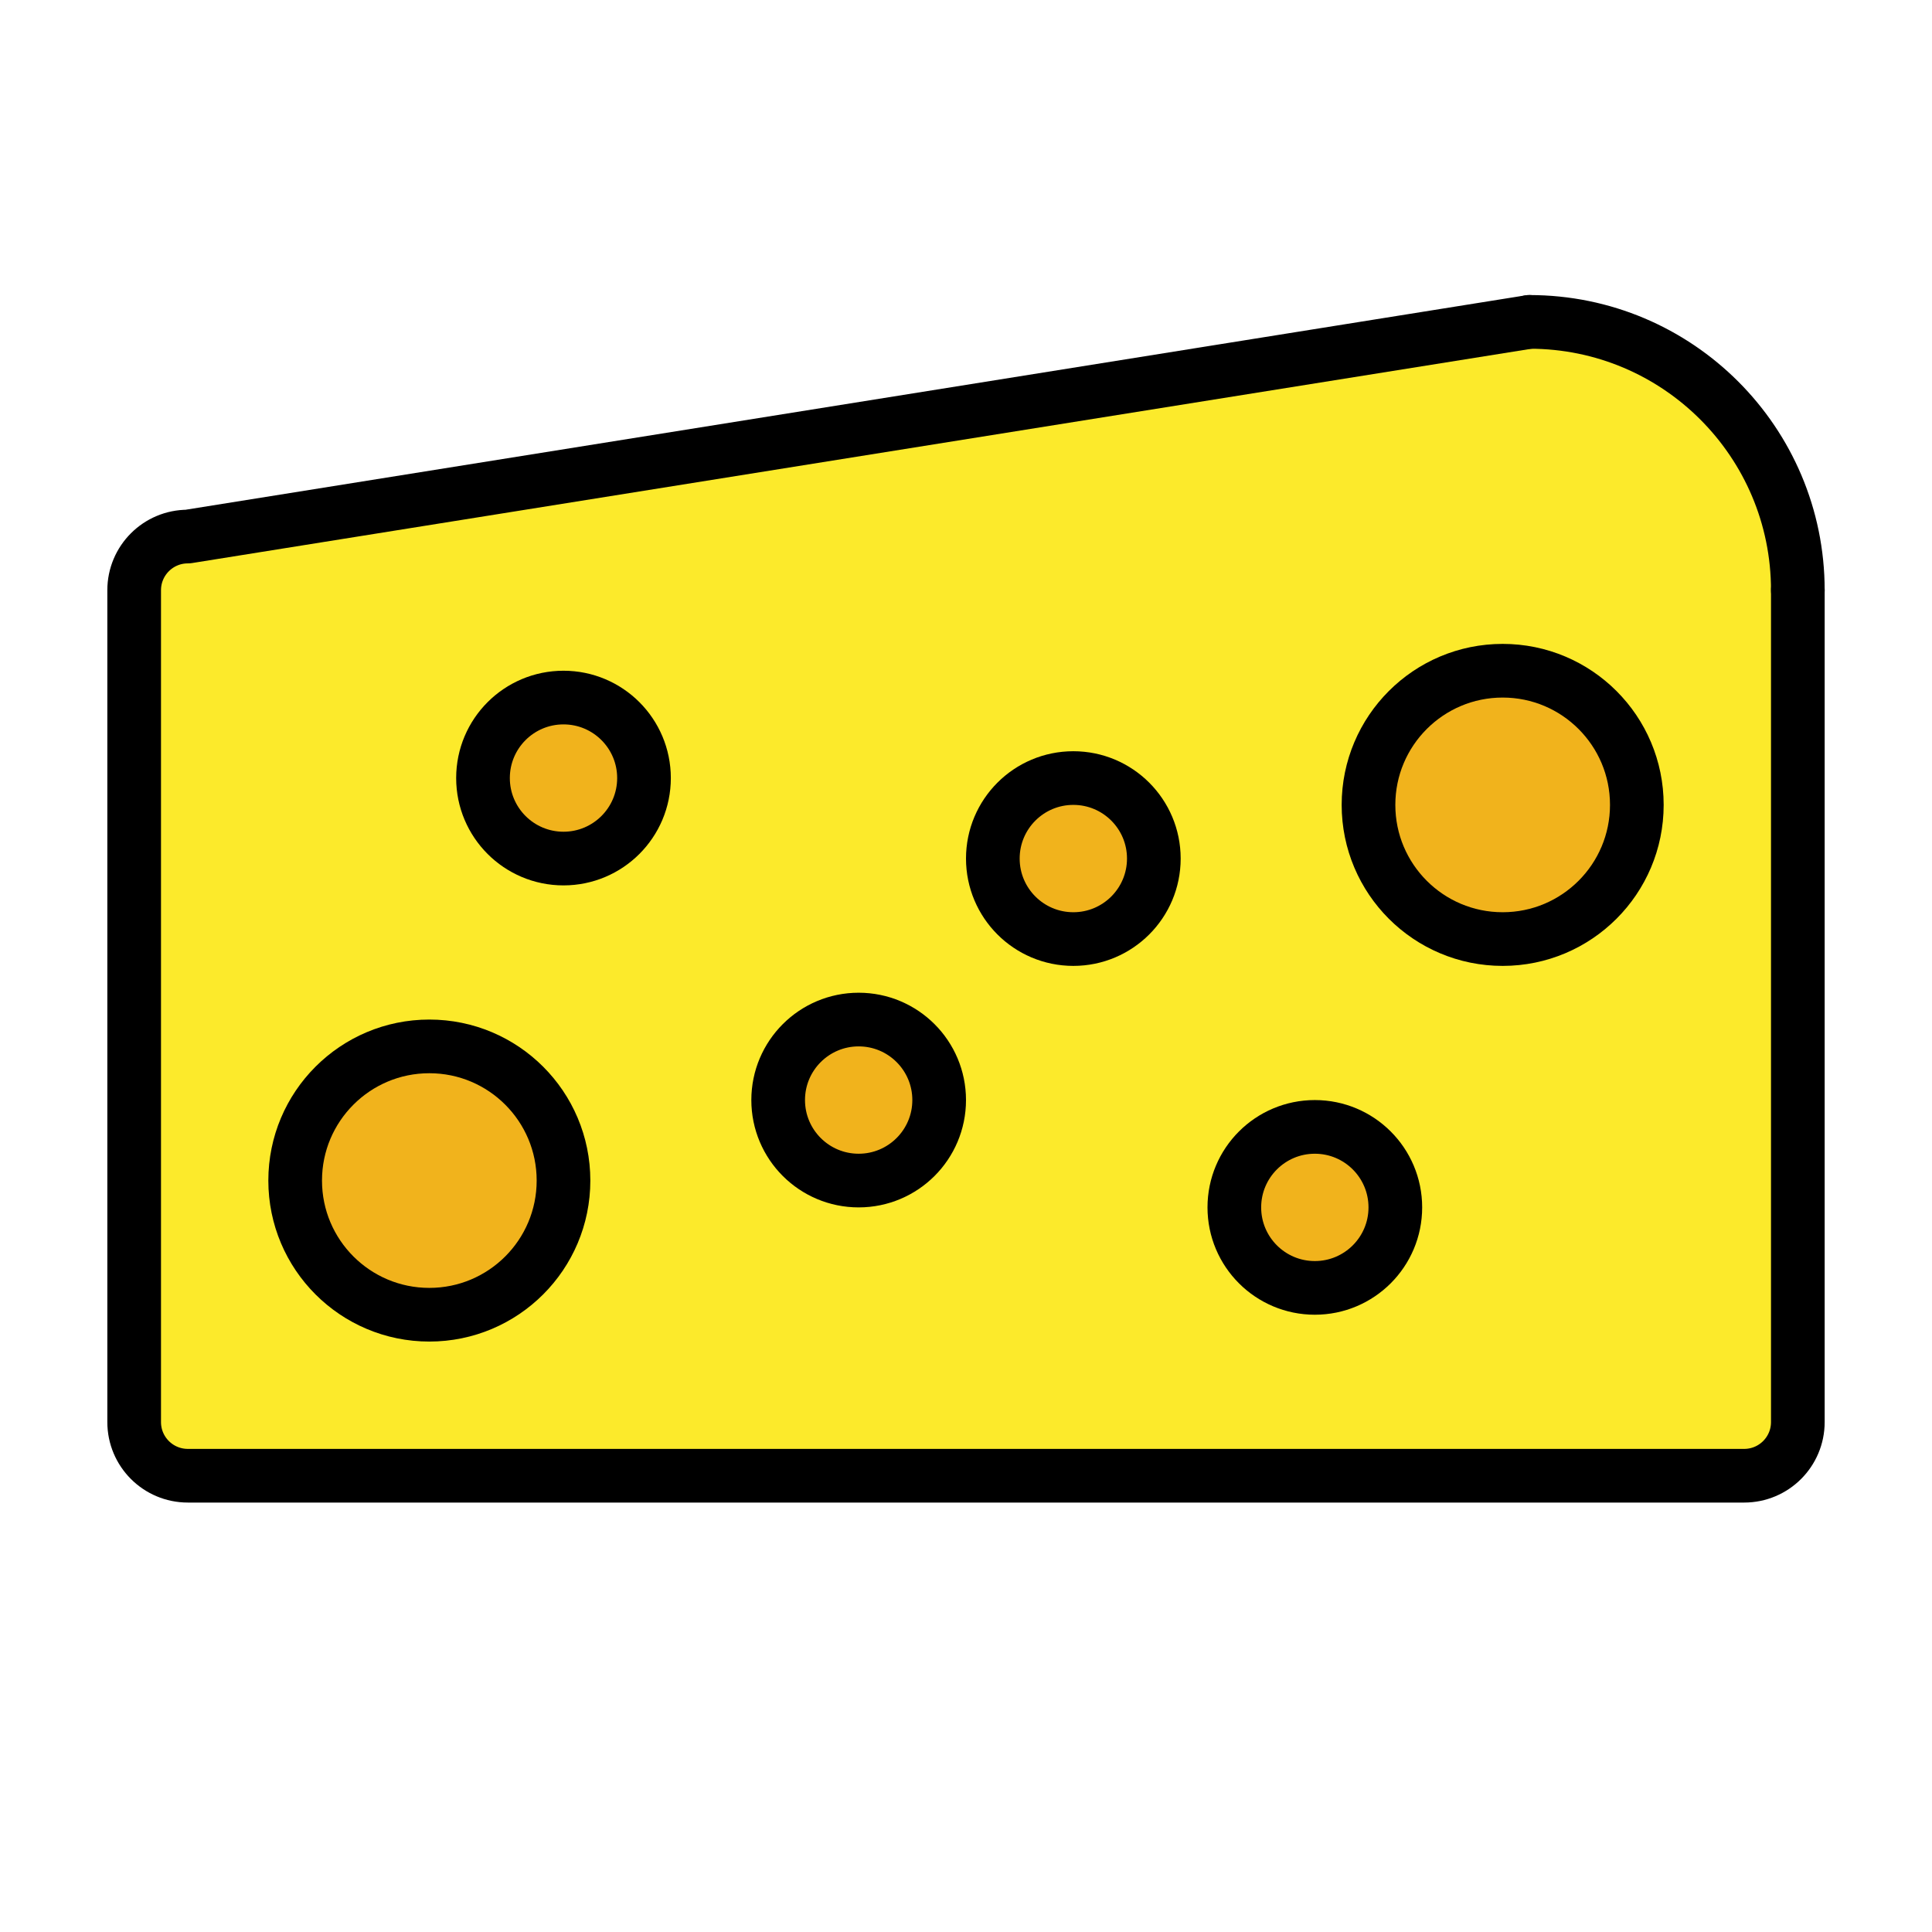
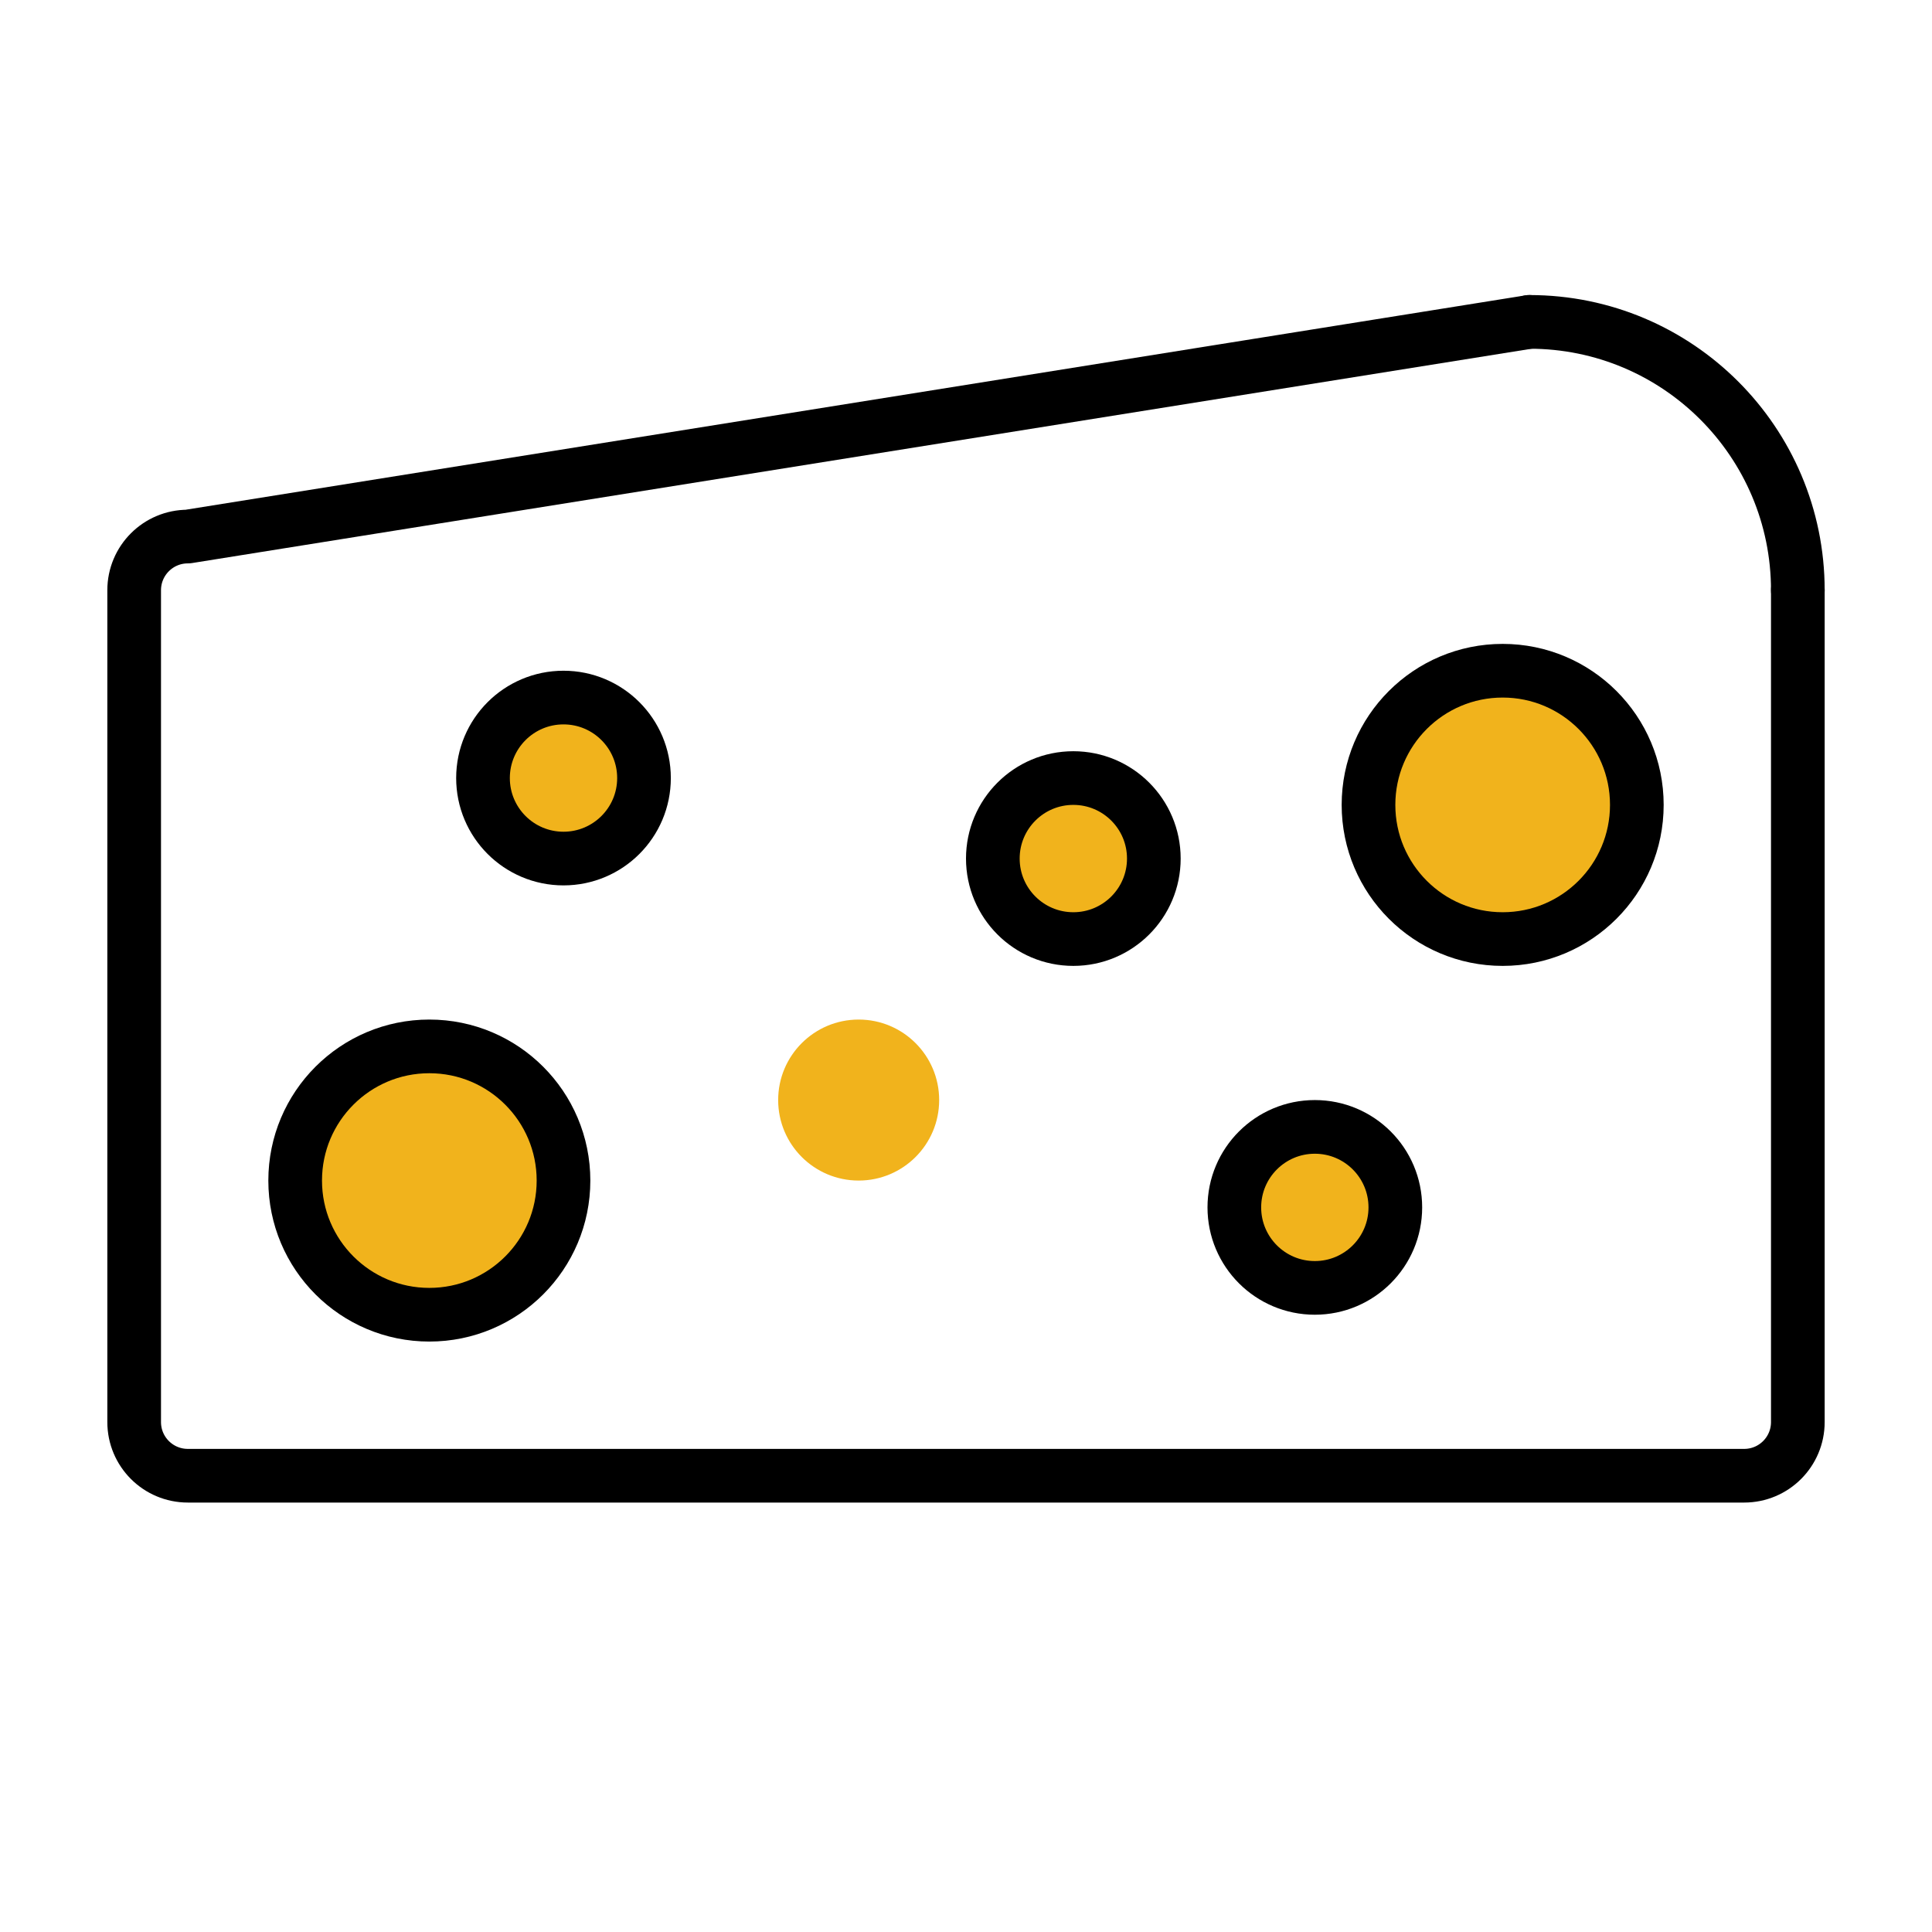
<svg xmlns="http://www.w3.org/2000/svg" id="emoji" viewBox="0 0 72 72">
  <g id="color">
-     <path fill="#fcea2b" stroke="none" d="M57,11.996c5.522,0,10,4.478,10,10v31c0,1.105-0.895,2-2,2H7c-1.105,0-2-0.895-2-2v-31 c0-1.105,0.895-2,2-2l13-2.08L57,11.996z" />
    <circle cx="16" cy="43.996" r="5" fill="#f1b31c" stroke="none" />
    <circle cx="56" cy="29.996" r="5" fill="#f1b31c" stroke="none" />
    <circle cx="49" cy="44.996" r="3" fill="#f1b31c" stroke="none" />
    <circle cx="40" cy="31.996" r="3" fill="#f1b31c" stroke="none" />
    <circle cx="32" cy="40.996" r="3" fill="#f1b31c" stroke="none" />
    <circle cx="21" cy="28.996" r="3" fill="#f1b31c" stroke="none" />
  </g>
  <g id="hair" />
  <g id="skin" />
  <g id="skin-shadow" />
  <g id="line">
    <path fill="none" stroke="#000000" stroke-linecap="round" stroke-linejoin="round" stroke-miterlimit="10" stroke-width="2" d="M67,21.996v31c0,1.105-0.895,2-2,2H7c-1.105,0-2-0.895-2-2v-31c0-1.105,0.895-2,2-2l50-8" />
    <path fill="none" stroke="#000000" stroke-linecap="round" stroke-linejoin="round" stroke-miterlimit="10" stroke-width="2" d="M57,11.996c5.522,0,10,4.478,10,10" />
    <circle cx="16" cy="43.996" r="5" fill="none" stroke="#000000" stroke-linecap="round" stroke-linejoin="round" stroke-miterlimit="10" stroke-width="2" />
    <circle cx="56" cy="29.996" r="5" fill="none" stroke="#000000" stroke-linecap="round" stroke-linejoin="round" stroke-miterlimit="10" stroke-width="2" />
    <circle cx="49" cy="44.996" r="3" fill="none" stroke="#000000" stroke-linecap="round" stroke-linejoin="round" stroke-miterlimit="10" stroke-width="2" />
    <circle cx="40" cy="31.996" r="3" fill="none" stroke="#000000" stroke-linecap="round" stroke-linejoin="round" stroke-miterlimit="10" stroke-width="2" />
-     <circle cx="32" cy="40.996" r="3" fill="none" stroke="#000000" stroke-linecap="round" stroke-linejoin="round" stroke-miterlimit="10" stroke-width="2" />
    <circle cx="21" cy="28.996" r="3" fill="none" stroke="#000000" stroke-linecap="round" stroke-linejoin="round" stroke-miterlimit="10" stroke-width="2" />
  </g>
</svg>